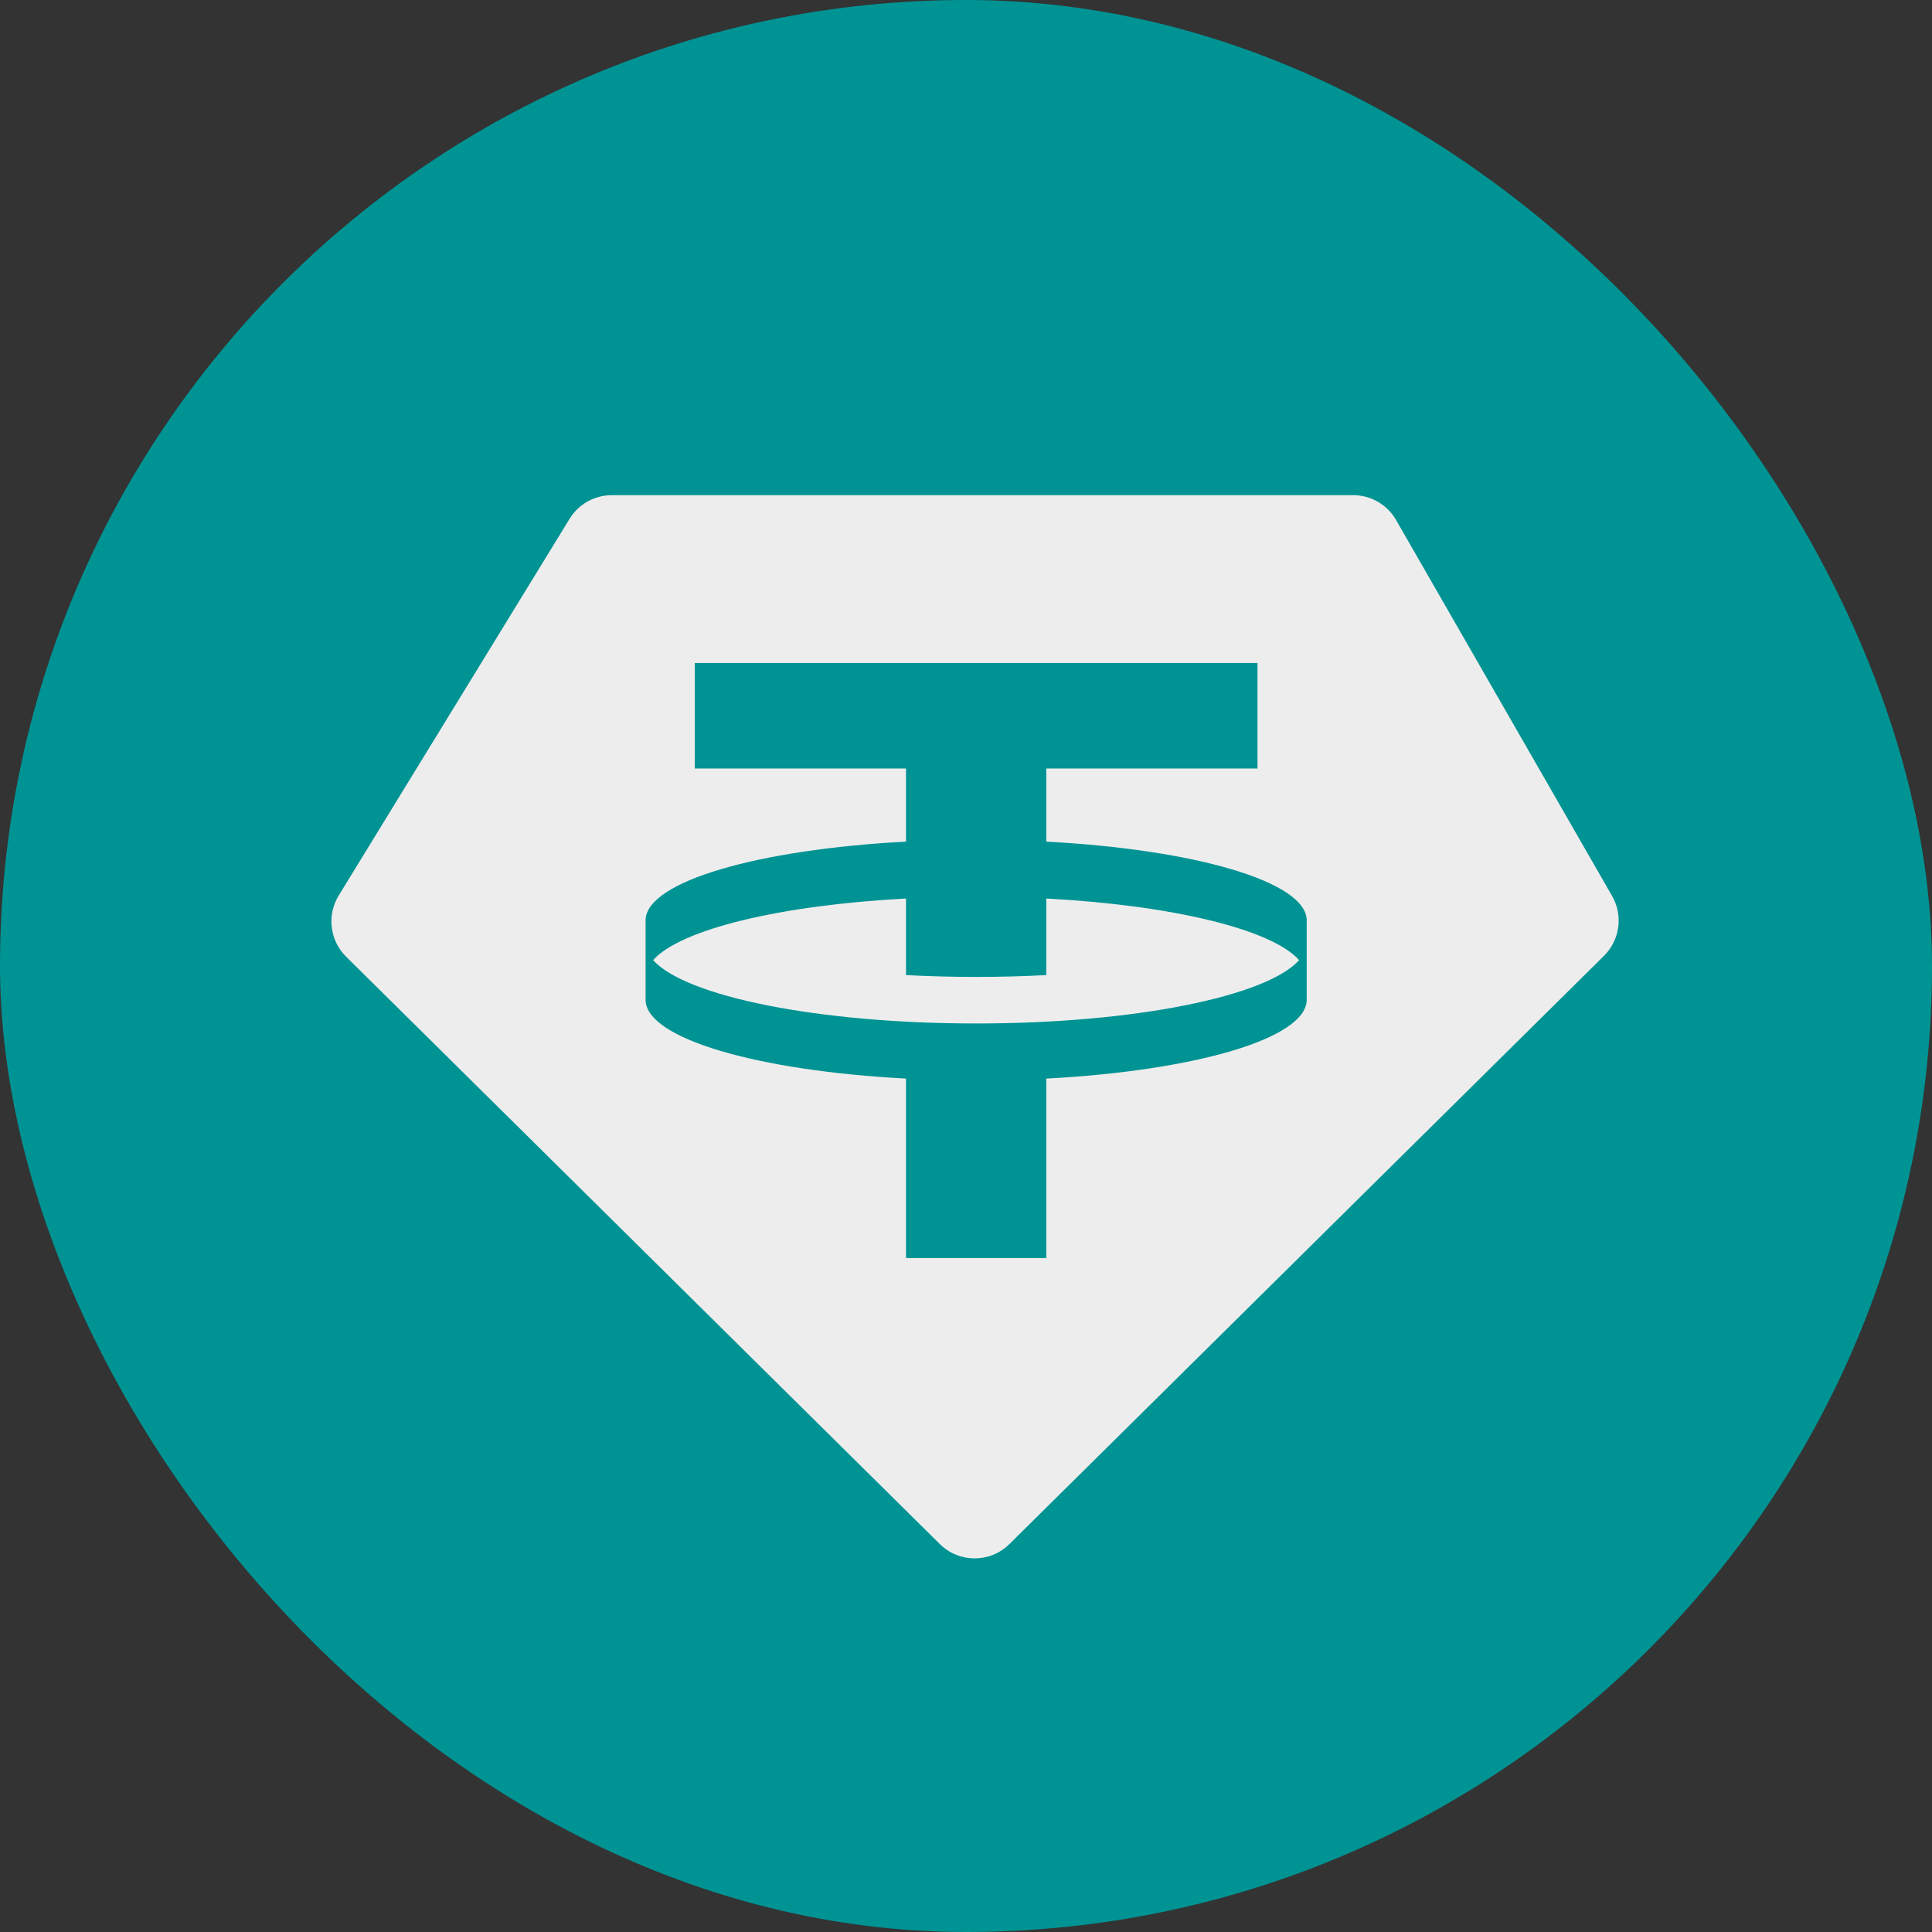
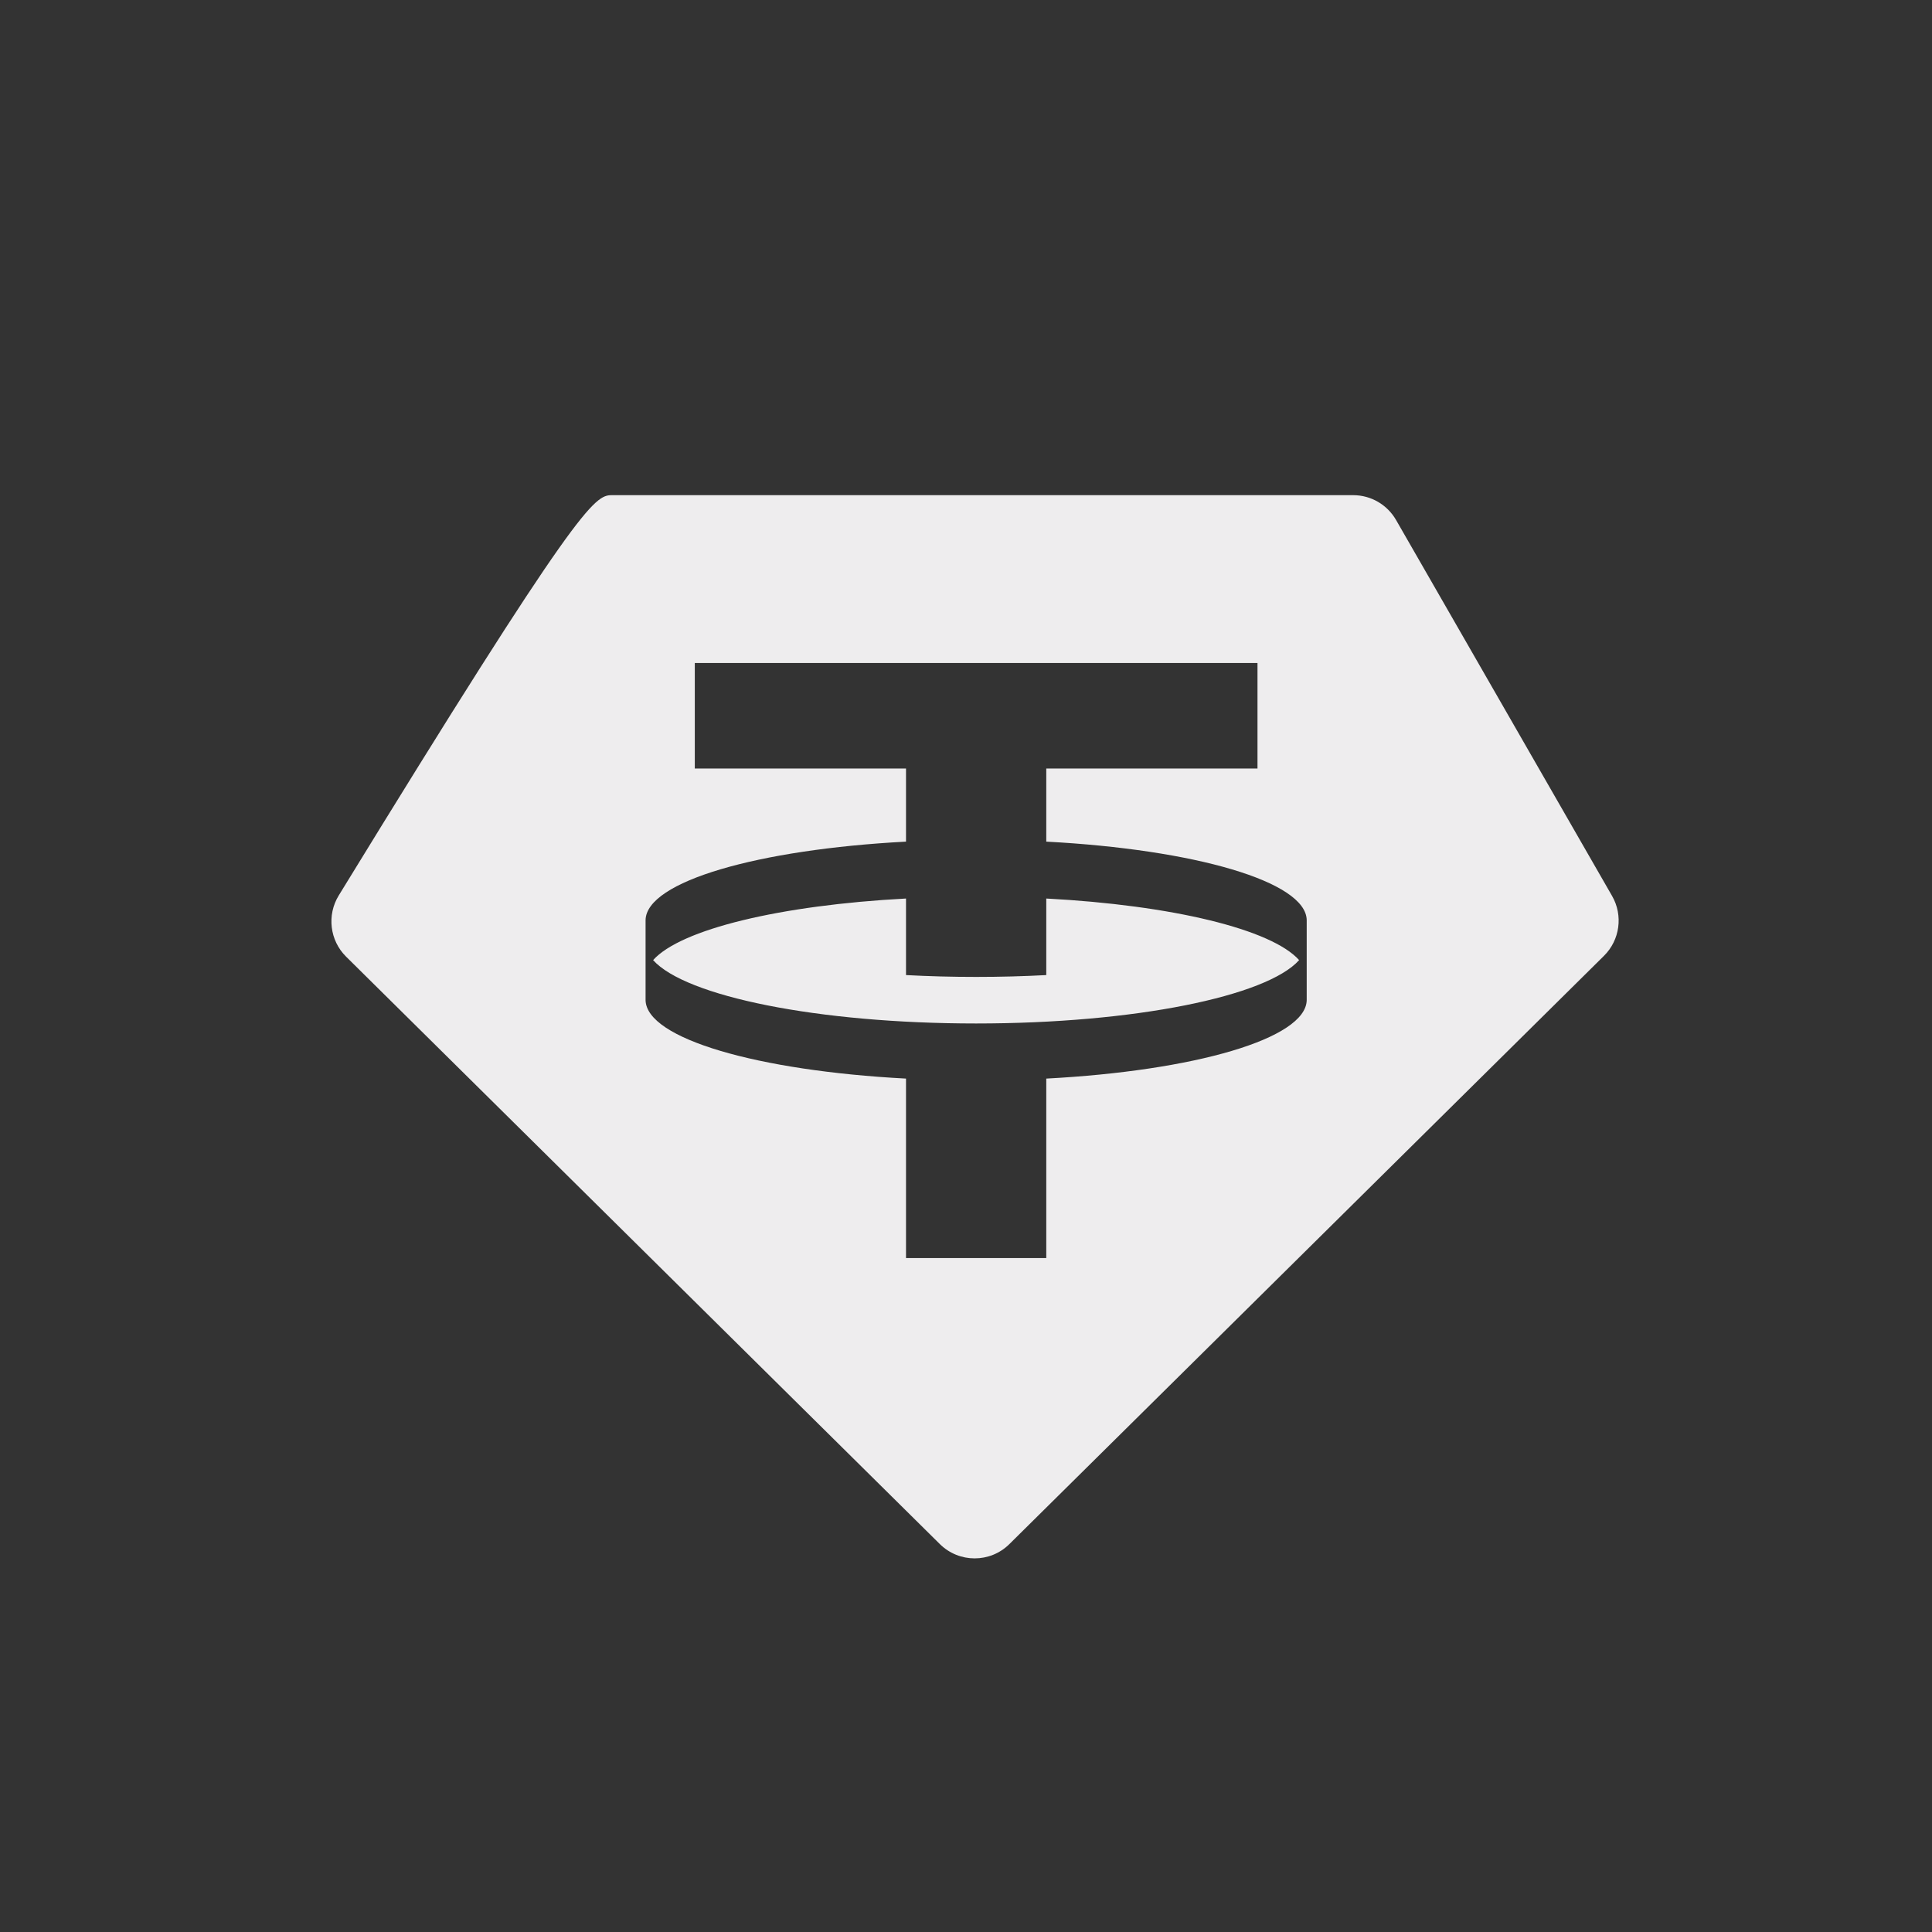
<svg xmlns="http://www.w3.org/2000/svg" width="40" height="40" viewBox="0 0 40 40" fill="none">
  <rect x="0" y="0" width="40" height="40" fill="#333333" stroke="none" />
-   <rect width="40" height="40" rx="20" fill="#009393" />
-   <path fill-rule="evenodd" clip-rule="evenodd" d="M12.666 10.252H28.017C28.383 10.252 28.721 10.448 28.904 10.766L33.376 18.549C33.608 18.952 33.539 19.462 33.209 19.789L20.898 31.969C20.5 32.363 19.858 32.363 19.459 31.969L7.165 19.806C6.827 19.471 6.764 18.946 7.013 18.54L11.793 10.741C11.979 10.437 12.31 10.252 12.666 10.252ZM26.035 13.727V15.911H21.662V17.425C24.733 17.587 27.037 18.251 27.054 19.048L27.054 20.708C27.037 21.505 24.733 22.169 21.662 22.331V26.047H18.758V22.331C15.687 22.169 13.383 21.505 13.366 20.708L13.366 19.048C13.383 18.251 15.687 17.587 18.758 17.425V15.911H14.385V13.727H26.035ZM20.21 21.19C23.487 21.19 26.227 20.628 26.897 19.878C26.329 19.241 24.272 18.741 21.662 18.603V20.188C21.194 20.213 20.708 20.226 20.21 20.226C19.712 20.226 19.226 20.213 18.758 20.188V18.603C16.147 18.741 14.091 19.241 13.522 19.878C14.193 20.628 16.932 21.19 20.21 21.19Z" fill="#EEEDEE" />
+   <path fill-rule="evenodd" clip-rule="evenodd" d="M12.666 10.252H28.017C28.383 10.252 28.721 10.448 28.904 10.766L33.376 18.549C33.608 18.952 33.539 19.462 33.209 19.789L20.898 31.969C20.5 32.363 19.858 32.363 19.459 31.969L7.165 19.806C6.827 19.471 6.764 18.946 7.013 18.54C11.979 10.437 12.31 10.252 12.666 10.252ZM26.035 13.727V15.911H21.662V17.425C24.733 17.587 27.037 18.251 27.054 19.048L27.054 20.708C27.037 21.505 24.733 22.169 21.662 22.331V26.047H18.758V22.331C15.687 22.169 13.383 21.505 13.366 20.708L13.366 19.048C13.383 18.251 15.687 17.587 18.758 17.425V15.911H14.385V13.727H26.035ZM20.21 21.19C23.487 21.19 26.227 20.628 26.897 19.878C26.329 19.241 24.272 18.741 21.662 18.603V20.188C21.194 20.213 20.708 20.226 20.21 20.226C19.712 20.226 19.226 20.213 18.758 20.188V18.603C16.147 18.741 14.091 19.241 13.522 19.878C14.193 20.628 16.932 21.19 20.21 21.19Z" fill="#EEEDEE" />
</svg>